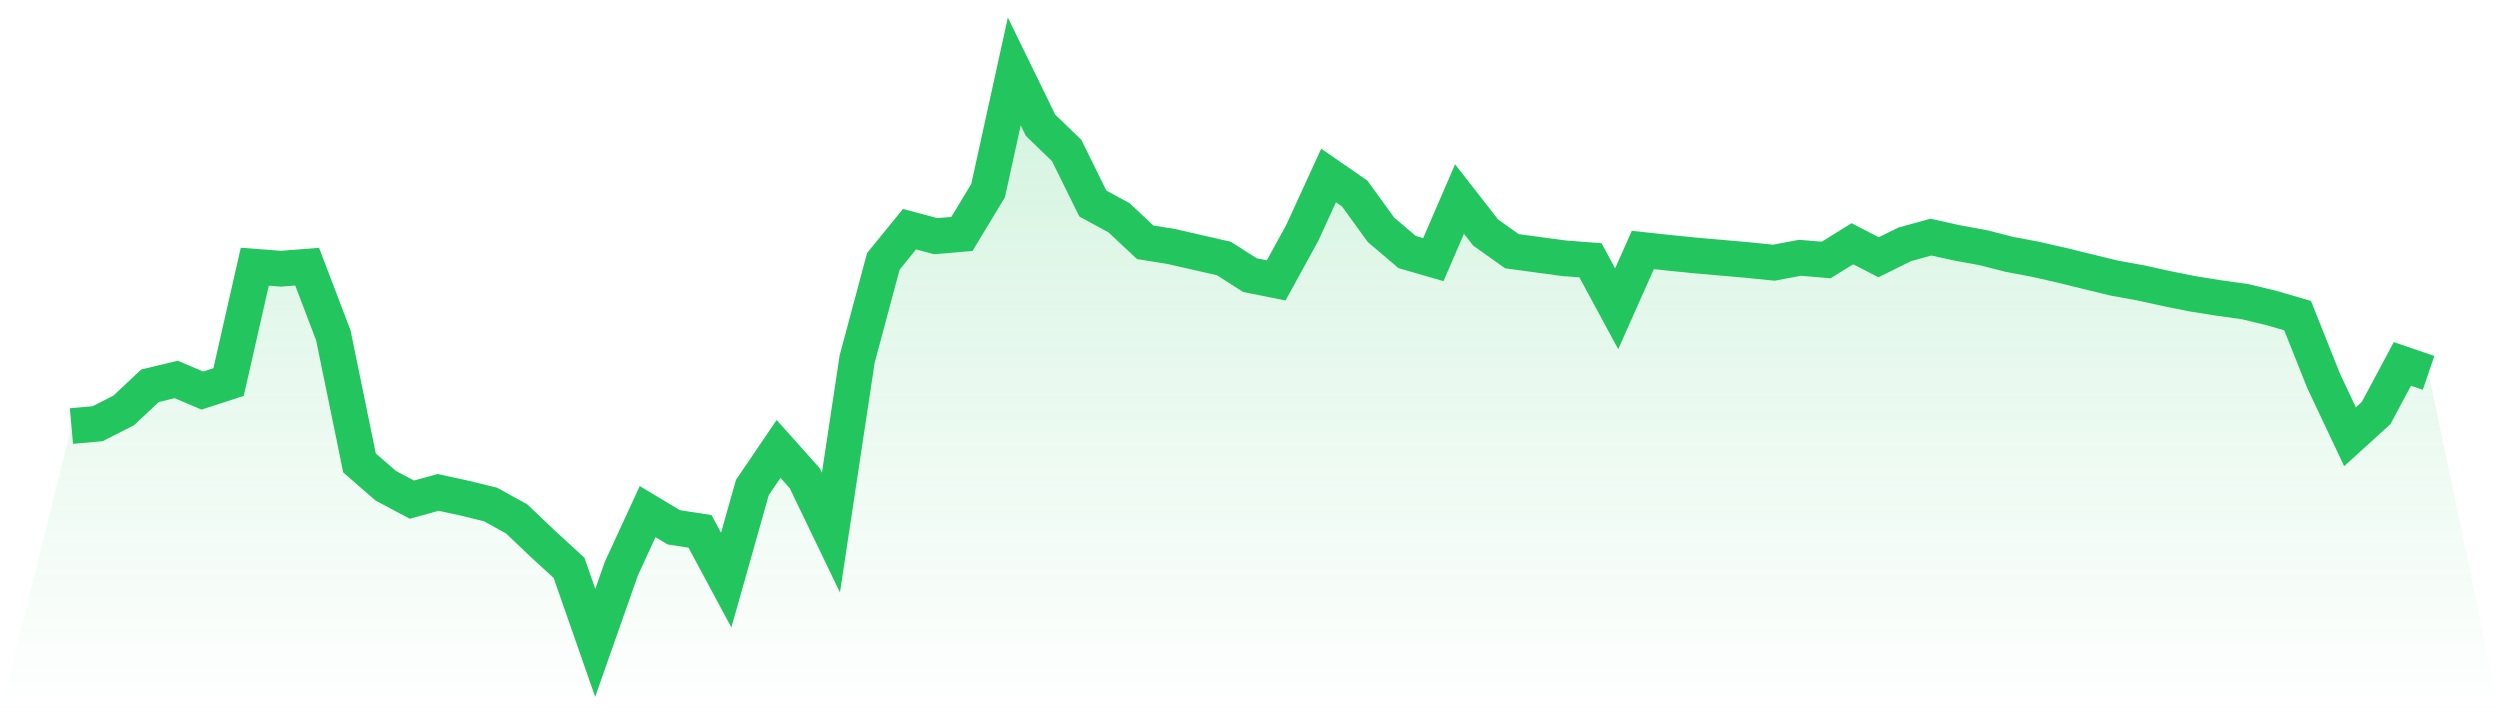
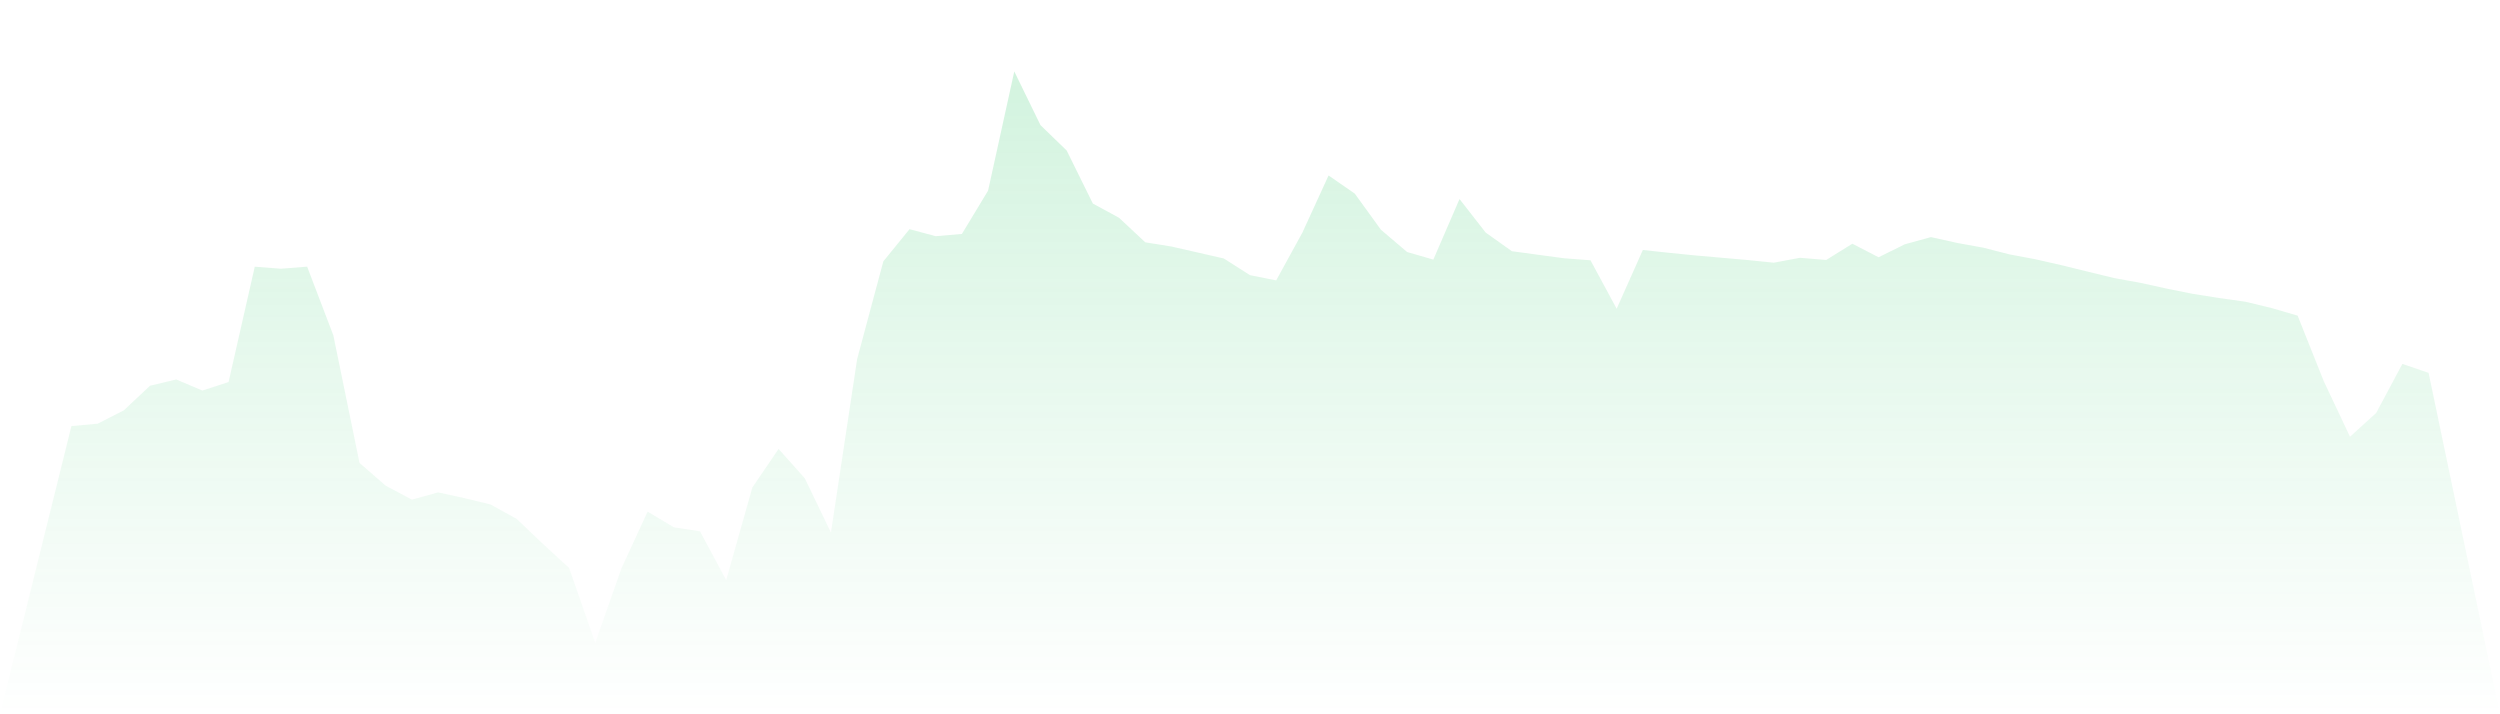
<svg xmlns="http://www.w3.org/2000/svg" viewBox="0 0 140 40">
  <defs>
    <linearGradient id="gradient" x1="0" x2="0" y1="0" y2="1">
      <stop offset="0%" stop-color="#22c55e" stop-opacity="0.2" />
      <stop offset="100%" stop-color="#22c55e" stop-opacity="0" />
    </linearGradient>
  </defs>
  <path d="M4,23.86 L4,23.86 L5.467,23.727 L6.933,22.981 L8.4,21.602 L9.867,21.25 L11.333,21.871 L12.8,21.395 L14.267,14.936 L15.733,15.049 L17.2,14.933 L18.667,18.779 L20.133,25.925 L21.6,27.2 L23.067,27.98 L24.533,27.574 L26,27.893 L27.467,28.25 L28.933,29.058 L30.4,30.455 L31.867,31.801 L33.333,36 L34.8,31.831 L36.267,28.651 L37.733,29.53 L39.2,29.756 L40.667,32.486 L42.133,27.299 L43.6,25.141 L45.067,26.782 L46.533,29.825 L48,20.108 L49.467,14.636 L50.933,12.834 L52.4,13.227 L53.867,13.1 L55.333,10.675 L56.8,4 L58.267,7.009 L59.733,8.427 L61.2,11.399 L62.667,12.196 L64.133,13.569 L65.6,13.805 L67.067,14.14 L68.533,14.475 L70,15.409 L71.467,15.701 L72.933,13.028 L74.4,9.827 L75.867,10.842 L77.333,12.867 L78.8,14.114 L80.267,14.538 L81.733,11.146 L83.2,13.026 L84.667,14.068 L86.133,14.267 L87.6,14.464 L89.067,14.576 L90.533,17.29 L92,13.999 L93.467,14.158 L94.933,14.304 L96.4,14.433 L97.867,14.562 L99.333,14.711 L100.8,14.436 L102.267,14.559 L103.733,13.648 L105.2,14.407 L106.667,13.681 L108.133,13.278 L109.6,13.604 L111.067,13.871 L112.533,14.246 L114,14.522 L115.467,14.856 L116.933,15.217 L118.4,15.574 L119.867,15.839 L121.333,16.162 L122.8,16.456 L124.267,16.689 L125.733,16.895 L127.2,17.248 L128.667,17.676 L130.133,21.352 L131.6,24.457 L133.067,23.124 L134.533,20.379 L136,20.88 L140,40 L0,40 z" fill="url(#gradient)" />
-   <path d="M4,23.86 L4,23.86 L5.467,23.727 L6.933,22.981 L8.4,21.602 L9.867,21.25 L11.333,21.871 L12.8,21.395 L14.267,14.936 L15.733,15.049 L17.2,14.933 L18.667,18.779 L20.133,25.925 L21.6,27.2 L23.067,27.98 L24.533,27.574 L26,27.893 L27.467,28.25 L28.933,29.058 L30.4,30.455 L31.867,31.801 L33.333,36 L34.8,31.831 L36.267,28.651 L37.733,29.53 L39.2,29.756 L40.667,32.486 L42.133,27.299 L43.6,25.141 L45.067,26.782 L46.533,29.825 L48,20.108 L49.467,14.636 L50.933,12.834 L52.4,13.227 L53.867,13.1 L55.333,10.675 L56.8,4 L58.267,7.009 L59.733,8.427 L61.2,11.399 L62.667,12.196 L64.133,13.569 L65.6,13.805 L67.067,14.14 L68.533,14.475 L70,15.409 L71.467,15.701 L72.933,13.028 L74.4,9.827 L75.867,10.842 L77.333,12.867 L78.8,14.114 L80.267,14.538 L81.733,11.146 L83.2,13.026 L84.667,14.068 L86.133,14.267 L87.6,14.464 L89.067,14.576 L90.533,17.29 L92,13.999 L93.467,14.158 L94.933,14.304 L96.4,14.433 L97.867,14.562 L99.333,14.711 L100.8,14.436 L102.267,14.559 L103.733,13.648 L105.2,14.407 L106.667,13.681 L108.133,13.278 L109.6,13.604 L111.067,13.871 L112.533,14.246 L114,14.522 L115.467,14.856 L116.933,15.217 L118.4,15.574 L119.867,15.839 L121.333,16.162 L122.8,16.456 L124.267,16.689 L125.733,16.895 L127.2,17.248 L128.667,17.676 L130.133,21.352 L131.6,24.457 L133.067,23.124 L134.533,20.379 L136,20.88" fill="none" stroke="#22c55e" stroke-width="2" />
</svg>